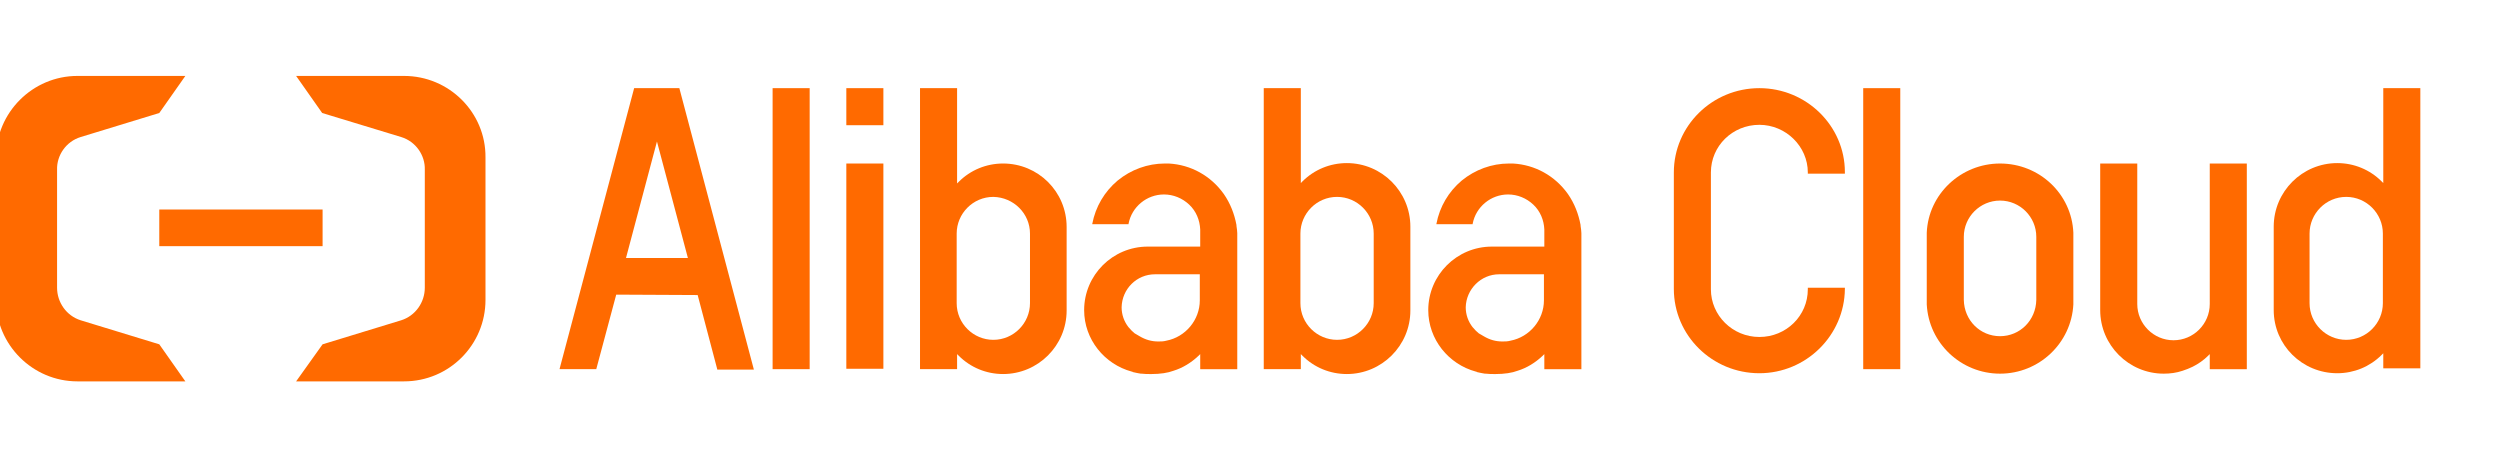
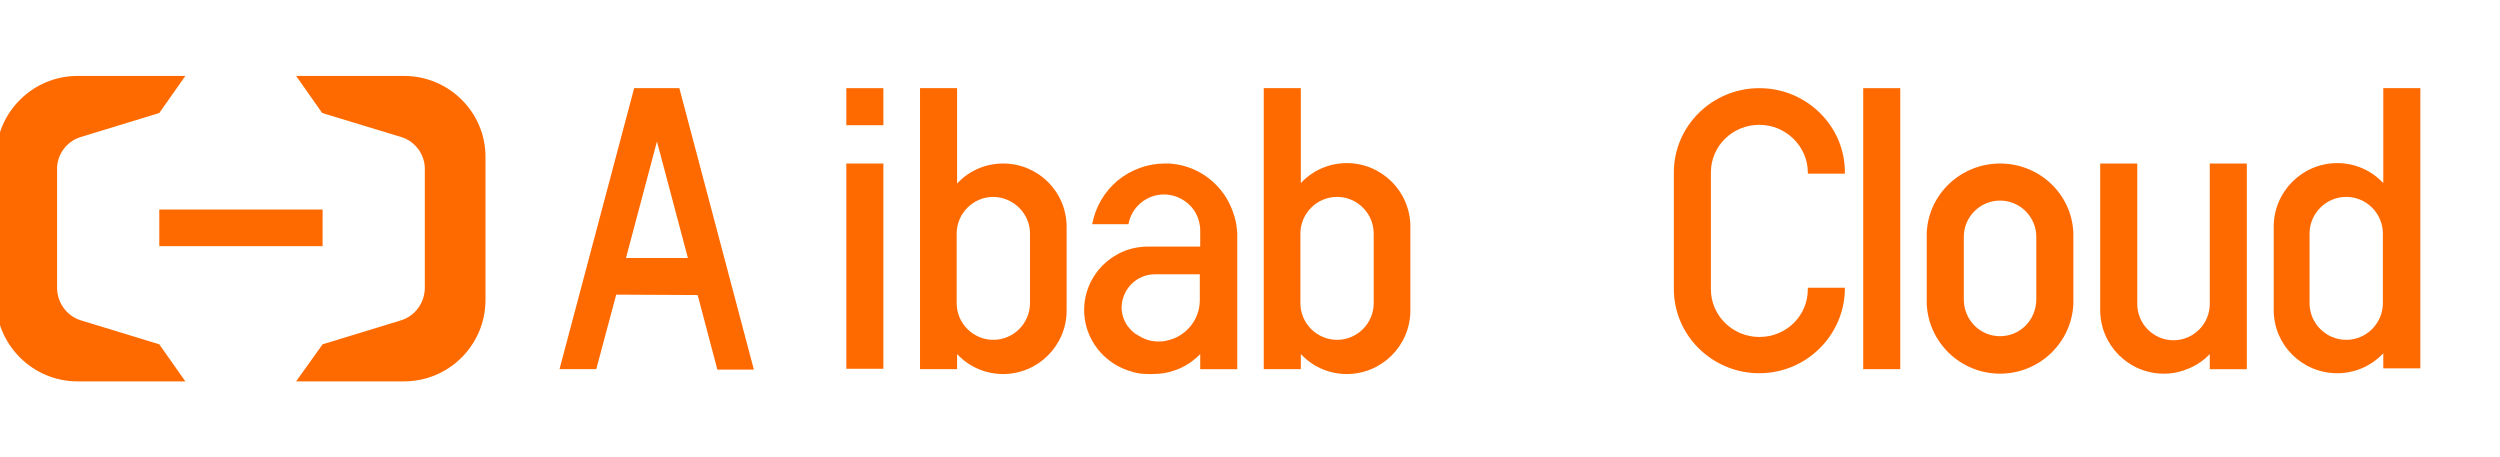
<svg xmlns="http://www.w3.org/2000/svg" width="164" height="30" viewBox="0 0 164 30" fill="none">
  <g clip-path="url(#clip0_8852_45477)">
    <path d="M21.162 13.744H10.449V16.148H21.162V13.744Z" fill="#FF6A00" />
    <path d="M26.504 4.981H19.425L21.135 7.413L26.317 8.989C27.279 9.283 27.894 10.191 27.867 11.126V18.873C27.867 19.835 27.252 20.717 26.317 21.011L21.161 22.587L19.425 25.018H26.504C29.47 25.018 31.848 22.614 31.848 19.675V10.325C31.874 7.386 29.47 4.981 26.504 4.981Z" fill="#FF6A00" />
    <path d="M5.079 4.981H12.159L10.449 7.413L5.293 8.989C4.331 9.283 3.717 10.191 3.744 11.126V18.873C3.744 19.835 4.358 20.717 5.293 21.011L10.449 22.587L12.159 25.018H5.079C2.141 25.018 -0.264 22.614 -0.264 19.675V10.325C-0.264 7.386 2.141 4.981 5.079 4.981Z" fill="#FF6A00" />
    <path d="M118.593 18.981C118.593 20.717 117.177 22.106 115.414 22.106C113.651 22.106 112.235 20.69 112.235 18.981V11.313C112.235 9.577 113.651 8.188 115.414 8.188C117.151 8.188 118.593 9.604 118.593 11.313V11.393H121.024V11.287C121.024 8.268 118.513 5.783 115.414 5.783C112.315 5.783 109.804 8.268 109.804 11.313V18.954C109.804 22 112.315 24.484 115.414 24.484C118.486 24.484 120.998 22 121.024 18.954V18.874H118.593V18.981Z" fill="#FF6A00" />
    <path d="M131.203 10.727C128.639 10.727 126.501 12.73 126.395 15.268V19.97C126.528 22.508 128.639 24.512 131.203 24.512C133.768 24.512 135.879 22.508 136.012 19.97V15.268C135.905 12.73 133.795 10.727 131.203 10.727ZM133.581 19.676C133.554 21.012 132.512 22.054 131.203 22.054C129.894 22.054 128.852 21.012 128.826 19.676V15.535C128.826 14.226 129.894 13.158 131.203 13.158C132.512 13.158 133.581 14.226 133.581 15.535V19.676Z" fill="#FF6A00" />
    <path d="M124.658 5.783H122.227V24.217H124.658V5.783Z" fill="#FF6A00" />
    <path d="M57.95 10.727H55.519V24.191H57.95V10.727Z" fill="#FF6A00" />
-     <path d="M53.114 5.783H50.683V24.217H53.114V5.783Z" fill="#FF6A00" />
    <path d="M44.565 5.783H41.6L36.711 24.19V24.217H39.115L40.424 19.328L45.767 19.355L47.05 24.217V24.244H49.454L44.565 5.783ZM45.126 16.924H41.065L43.096 9.283L45.126 16.924Z" fill="#FF6A00" />
    <path d="M144.96 19.943C144.96 21.252 143.891 22.321 142.582 22.321C141.273 22.321 140.205 21.252 140.205 19.943V10.727H137.773V20.344C137.773 22.642 139.644 24.512 141.941 24.512C142.368 24.512 142.769 24.458 143.17 24.325C143.41 24.245 143.624 24.164 143.838 24.058C144.212 23.871 144.559 23.63 144.853 23.336L144.96 23.229V24.218H147.391V10.727H144.96V19.943Z" fill="#FF6A00" />
    <path d="M57.95 5.783H55.519V8.214H57.95V5.783Z" fill="#FF6A00" />
    <path d="M65.803 10.726C64.708 10.726 63.666 11.153 62.892 11.928L62.785 12.035V5.783H60.353V24.217H62.785V23.228L62.892 23.335C63.666 24.11 64.708 24.537 65.803 24.537C68.101 24.537 69.971 22.667 69.971 20.37V14.893C69.971 12.569 68.101 10.726 65.803 10.726ZM67.567 15.321V19.889C67.567 21.198 66.498 22.293 65.162 22.293C63.853 22.293 62.758 21.225 62.758 19.889V15.321C62.758 14.012 63.827 12.916 65.162 12.916C66.498 12.943 67.567 14.012 67.567 15.321Z" fill="#FF6A00" />
    <path d="M88.352 10.699C87.257 10.699 86.215 11.126 85.44 11.901L85.334 12.008V5.783H82.902V24.217H85.334V23.228L85.44 23.335C86.215 24.11 87.257 24.537 88.352 24.537C90.65 24.537 92.52 22.667 92.52 20.37V14.867C92.52 12.569 90.65 10.699 88.352 10.699ZM90.115 15.321V19.889C90.115 21.198 89.047 22.293 87.711 22.293C86.402 22.293 85.307 21.225 85.307 19.889V15.321C85.307 14.012 86.375 12.916 87.711 12.916C89.047 12.916 90.115 14.012 90.115 15.321Z" fill="#FF6A00" />
    <path d="M156.343 5.783V12.008L156.236 11.901C155.461 11.126 154.419 10.699 153.324 10.699C151.026 10.699 149.156 12.569 149.156 14.867V20.316V20.343C149.156 22.641 151.026 24.484 153.324 24.484C154.419 24.484 155.461 24.057 156.236 23.282L156.343 23.175V24.163H158.774V5.783H156.343ZM156.316 15.321V19.889C156.316 21.198 155.247 22.293 153.912 22.293C152.603 22.293 151.507 21.225 151.507 19.889V15.321C151.507 14.012 152.576 12.916 153.912 12.916C155.247 12.916 156.316 14.012 156.316 15.321Z" fill="#FF6A00" />
    <path d="M81.165 15.295C81.165 15.161 81.138 15.001 81.112 14.814V14.761C80.978 14.039 80.711 13.345 80.284 12.73C79.429 11.528 78.12 10.807 76.677 10.727C76.65 10.727 76.49 10.727 76.41 10.727C75.288 10.727 74.192 11.127 73.311 11.849C72.456 12.57 71.868 13.558 71.654 14.68V14.707H74.032V14.68C74.246 13.558 75.234 12.757 76.356 12.757C76.971 12.757 77.558 12.997 78.013 13.425C78.467 13.852 78.707 14.44 78.734 15.055V16.177H75.288C72.99 16.177 71.12 18.047 71.12 20.344C71.12 22.268 72.456 23.897 74.246 24.378C74.272 24.378 74.299 24.378 74.299 24.405C74.379 24.432 74.46 24.432 74.54 24.458C74.62 24.485 74.727 24.485 74.834 24.512C74.86 24.512 74.86 24.512 74.887 24.512C75.074 24.538 75.288 24.538 75.528 24.538C76.116 24.538 76.624 24.458 76.971 24.325C77.585 24.138 78.146 23.79 78.627 23.336L78.734 23.229V24.218H81.165V22.615V15.295ZM75.769 17.993H78.707V19.703C78.707 20.985 77.772 22.107 76.517 22.348C76.33 22.401 76.143 22.401 75.982 22.401C75.555 22.401 75.154 22.294 74.753 22.054C74.647 22 74.54 21.92 74.433 21.867C74.299 21.76 74.166 21.627 74.059 21.493L74.032 21.466C73.738 21.092 73.578 20.638 73.578 20.157C73.605 18.955 74.566 17.993 75.769 17.993Z" fill="#FF6A00" />
-     <path d="M103.739 15.295C103.739 15.161 103.713 15.001 103.686 14.814V14.761C103.552 14.039 103.285 13.345 102.858 12.73C102.003 11.528 100.694 10.807 99.251 10.727C99.224 10.727 99.064 10.727 98.984 10.727C97.862 10.727 96.767 11.127 95.885 11.849C95.03 12.57 94.442 13.558 94.229 14.68V14.707H96.606V14.68C96.82 13.558 97.808 12.757 98.931 12.757C99.545 12.757 100.133 12.997 100.587 13.425C101.041 13.852 101.282 14.44 101.308 15.055V16.177H97.862C95.564 16.177 93.694 18.047 93.694 20.344C93.694 22.268 95.03 23.897 96.82 24.378C96.847 24.378 96.874 24.378 96.874 24.405C96.954 24.432 97.034 24.432 97.114 24.458C97.194 24.485 97.301 24.485 97.408 24.512C97.434 24.512 97.434 24.512 97.461 24.512C97.648 24.538 97.862 24.538 98.102 24.538C98.69 24.538 99.198 24.458 99.545 24.325C100.159 24.138 100.72 23.79 101.201 23.336L101.308 23.229V24.218H103.739V22.615V15.295ZM98.343 17.993H101.282V19.703C101.282 20.985 100.346 22.107 99.091 22.348C98.904 22.401 98.717 22.401 98.556 22.401C98.129 22.401 97.728 22.294 97.328 22.054C97.221 22 97.114 21.92 97.007 21.867C96.874 21.76 96.74 21.627 96.633 21.493L96.606 21.466C96.312 21.092 96.152 20.638 96.152 20.157C96.179 18.982 97.141 17.993 98.343 17.993Z" fill="#FF6A00" />
  </g>
  <defs>
    <clipPath id="clip0_8852_45477">
      <rect width="159" height="20.037" fill="white" transform="translate(0 4.981)" />
    </clipPath>
  </defs>
</svg>